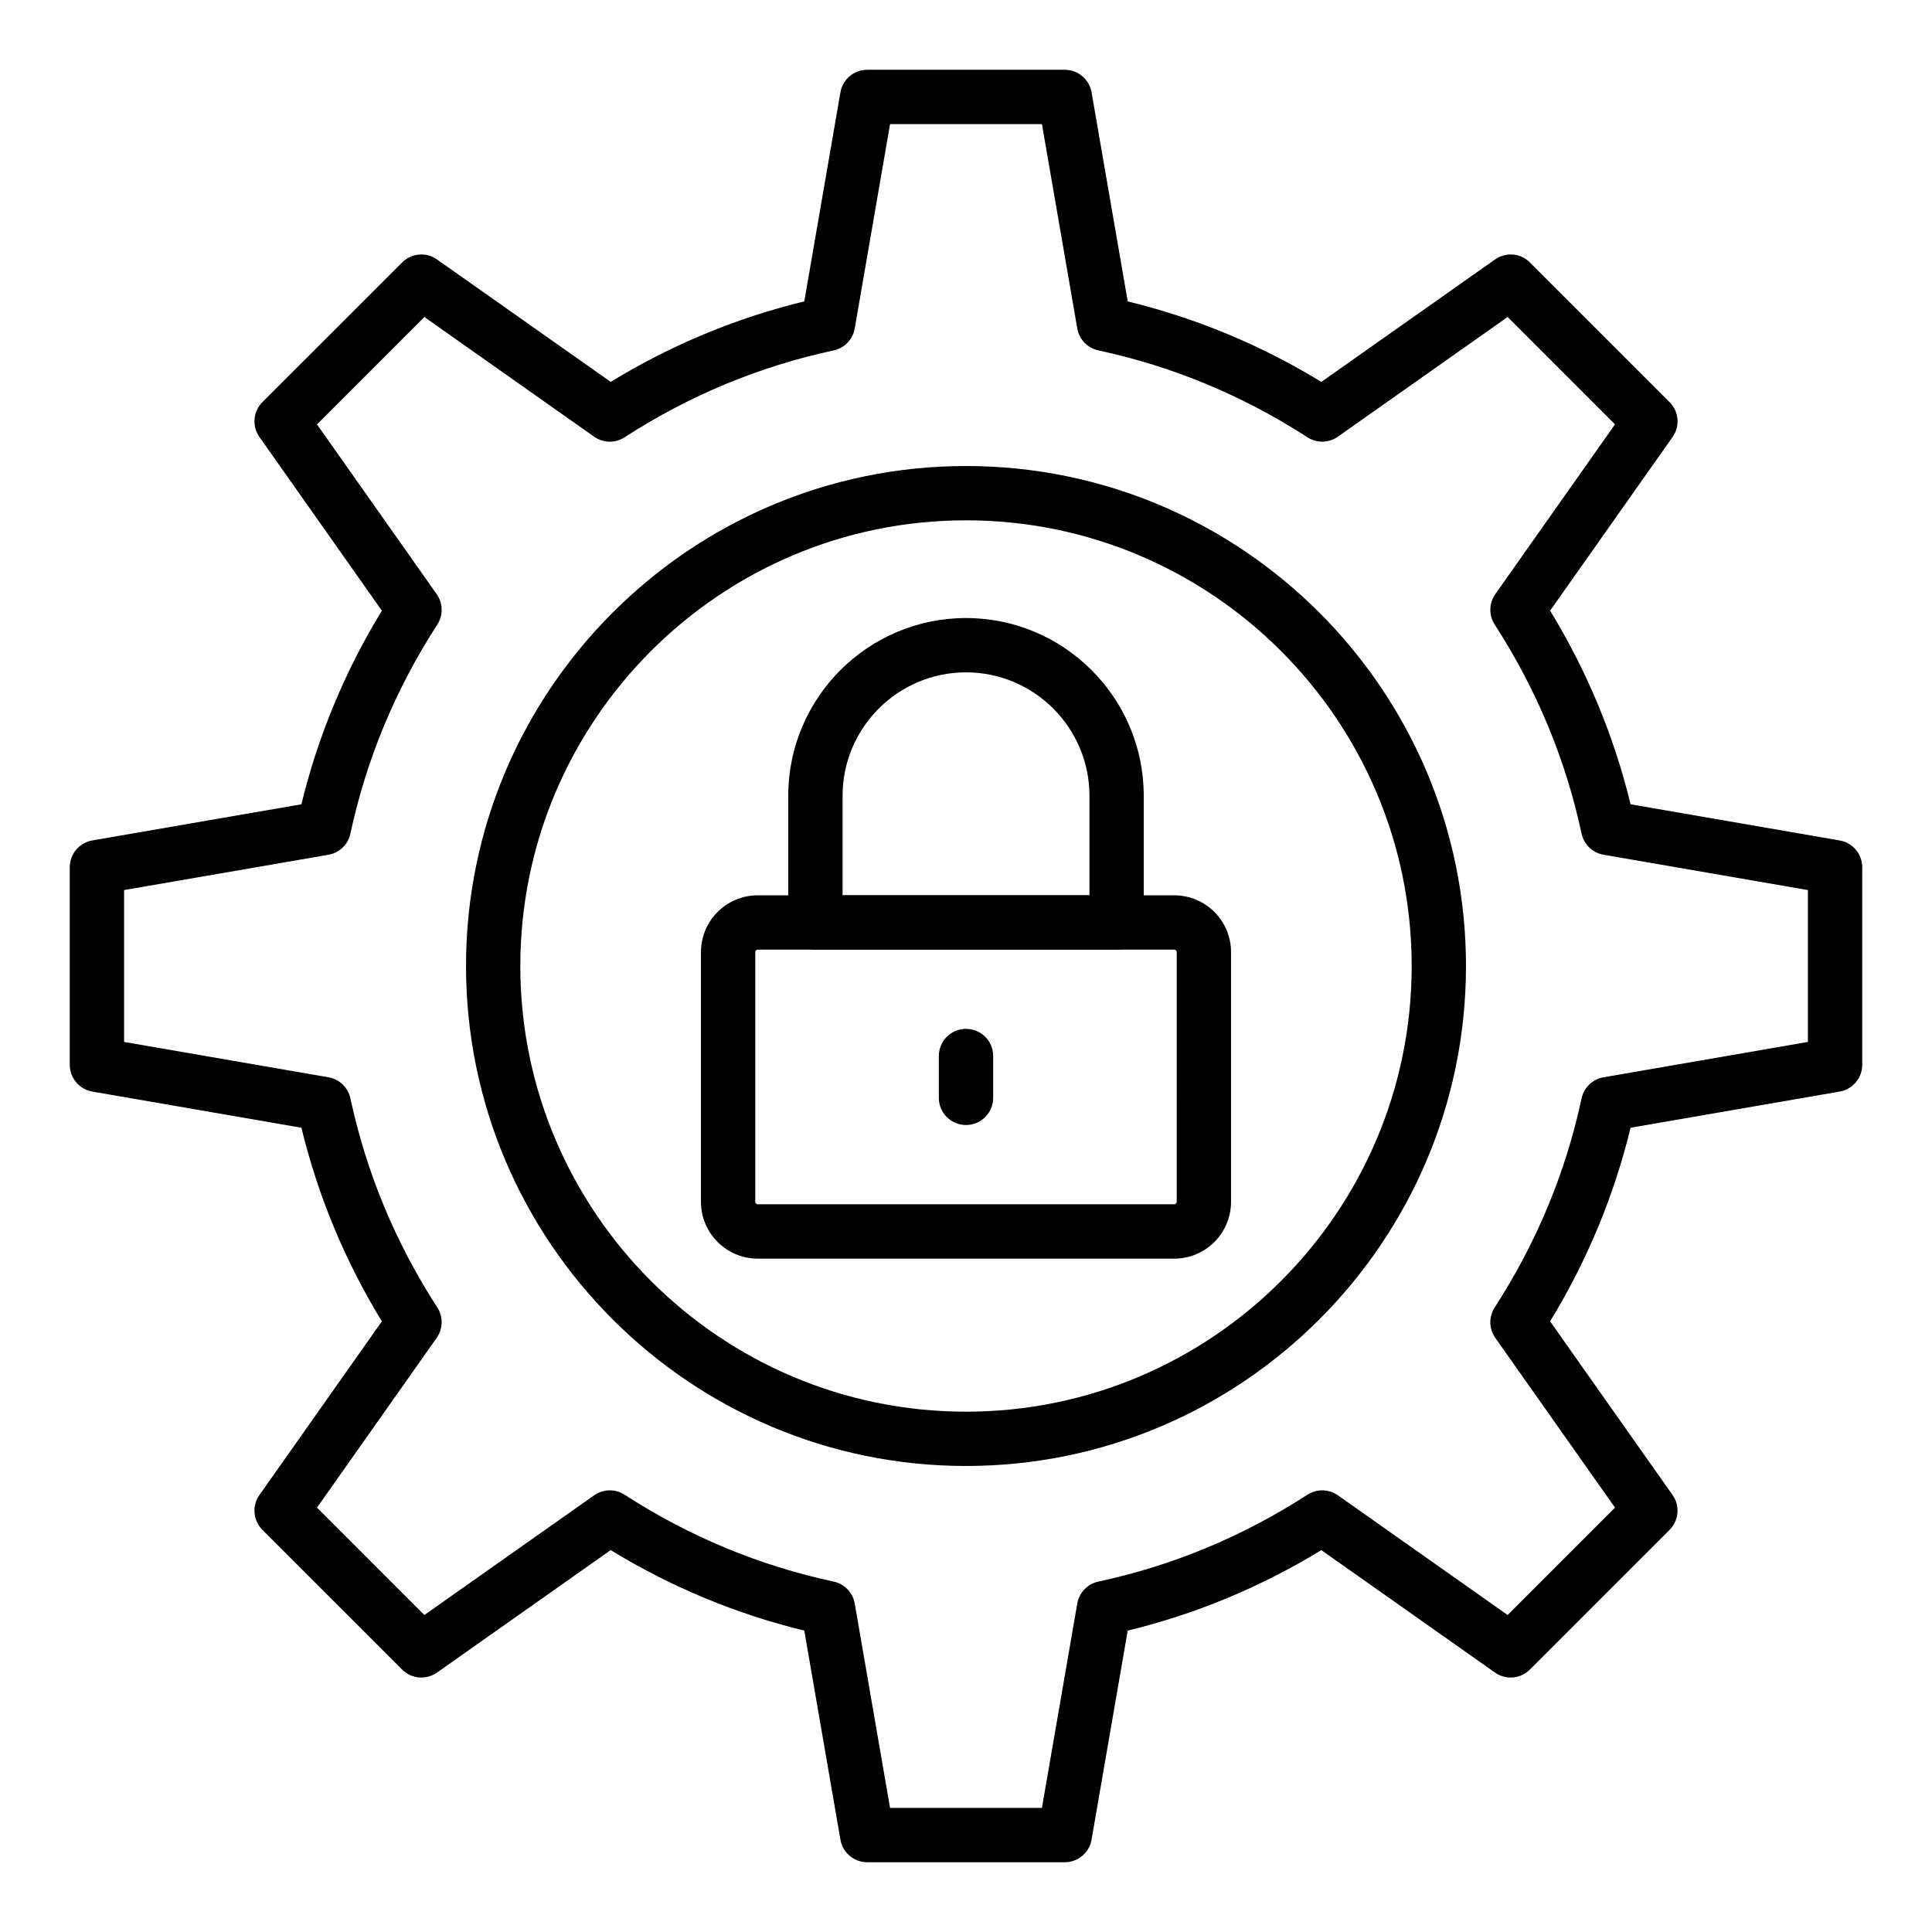
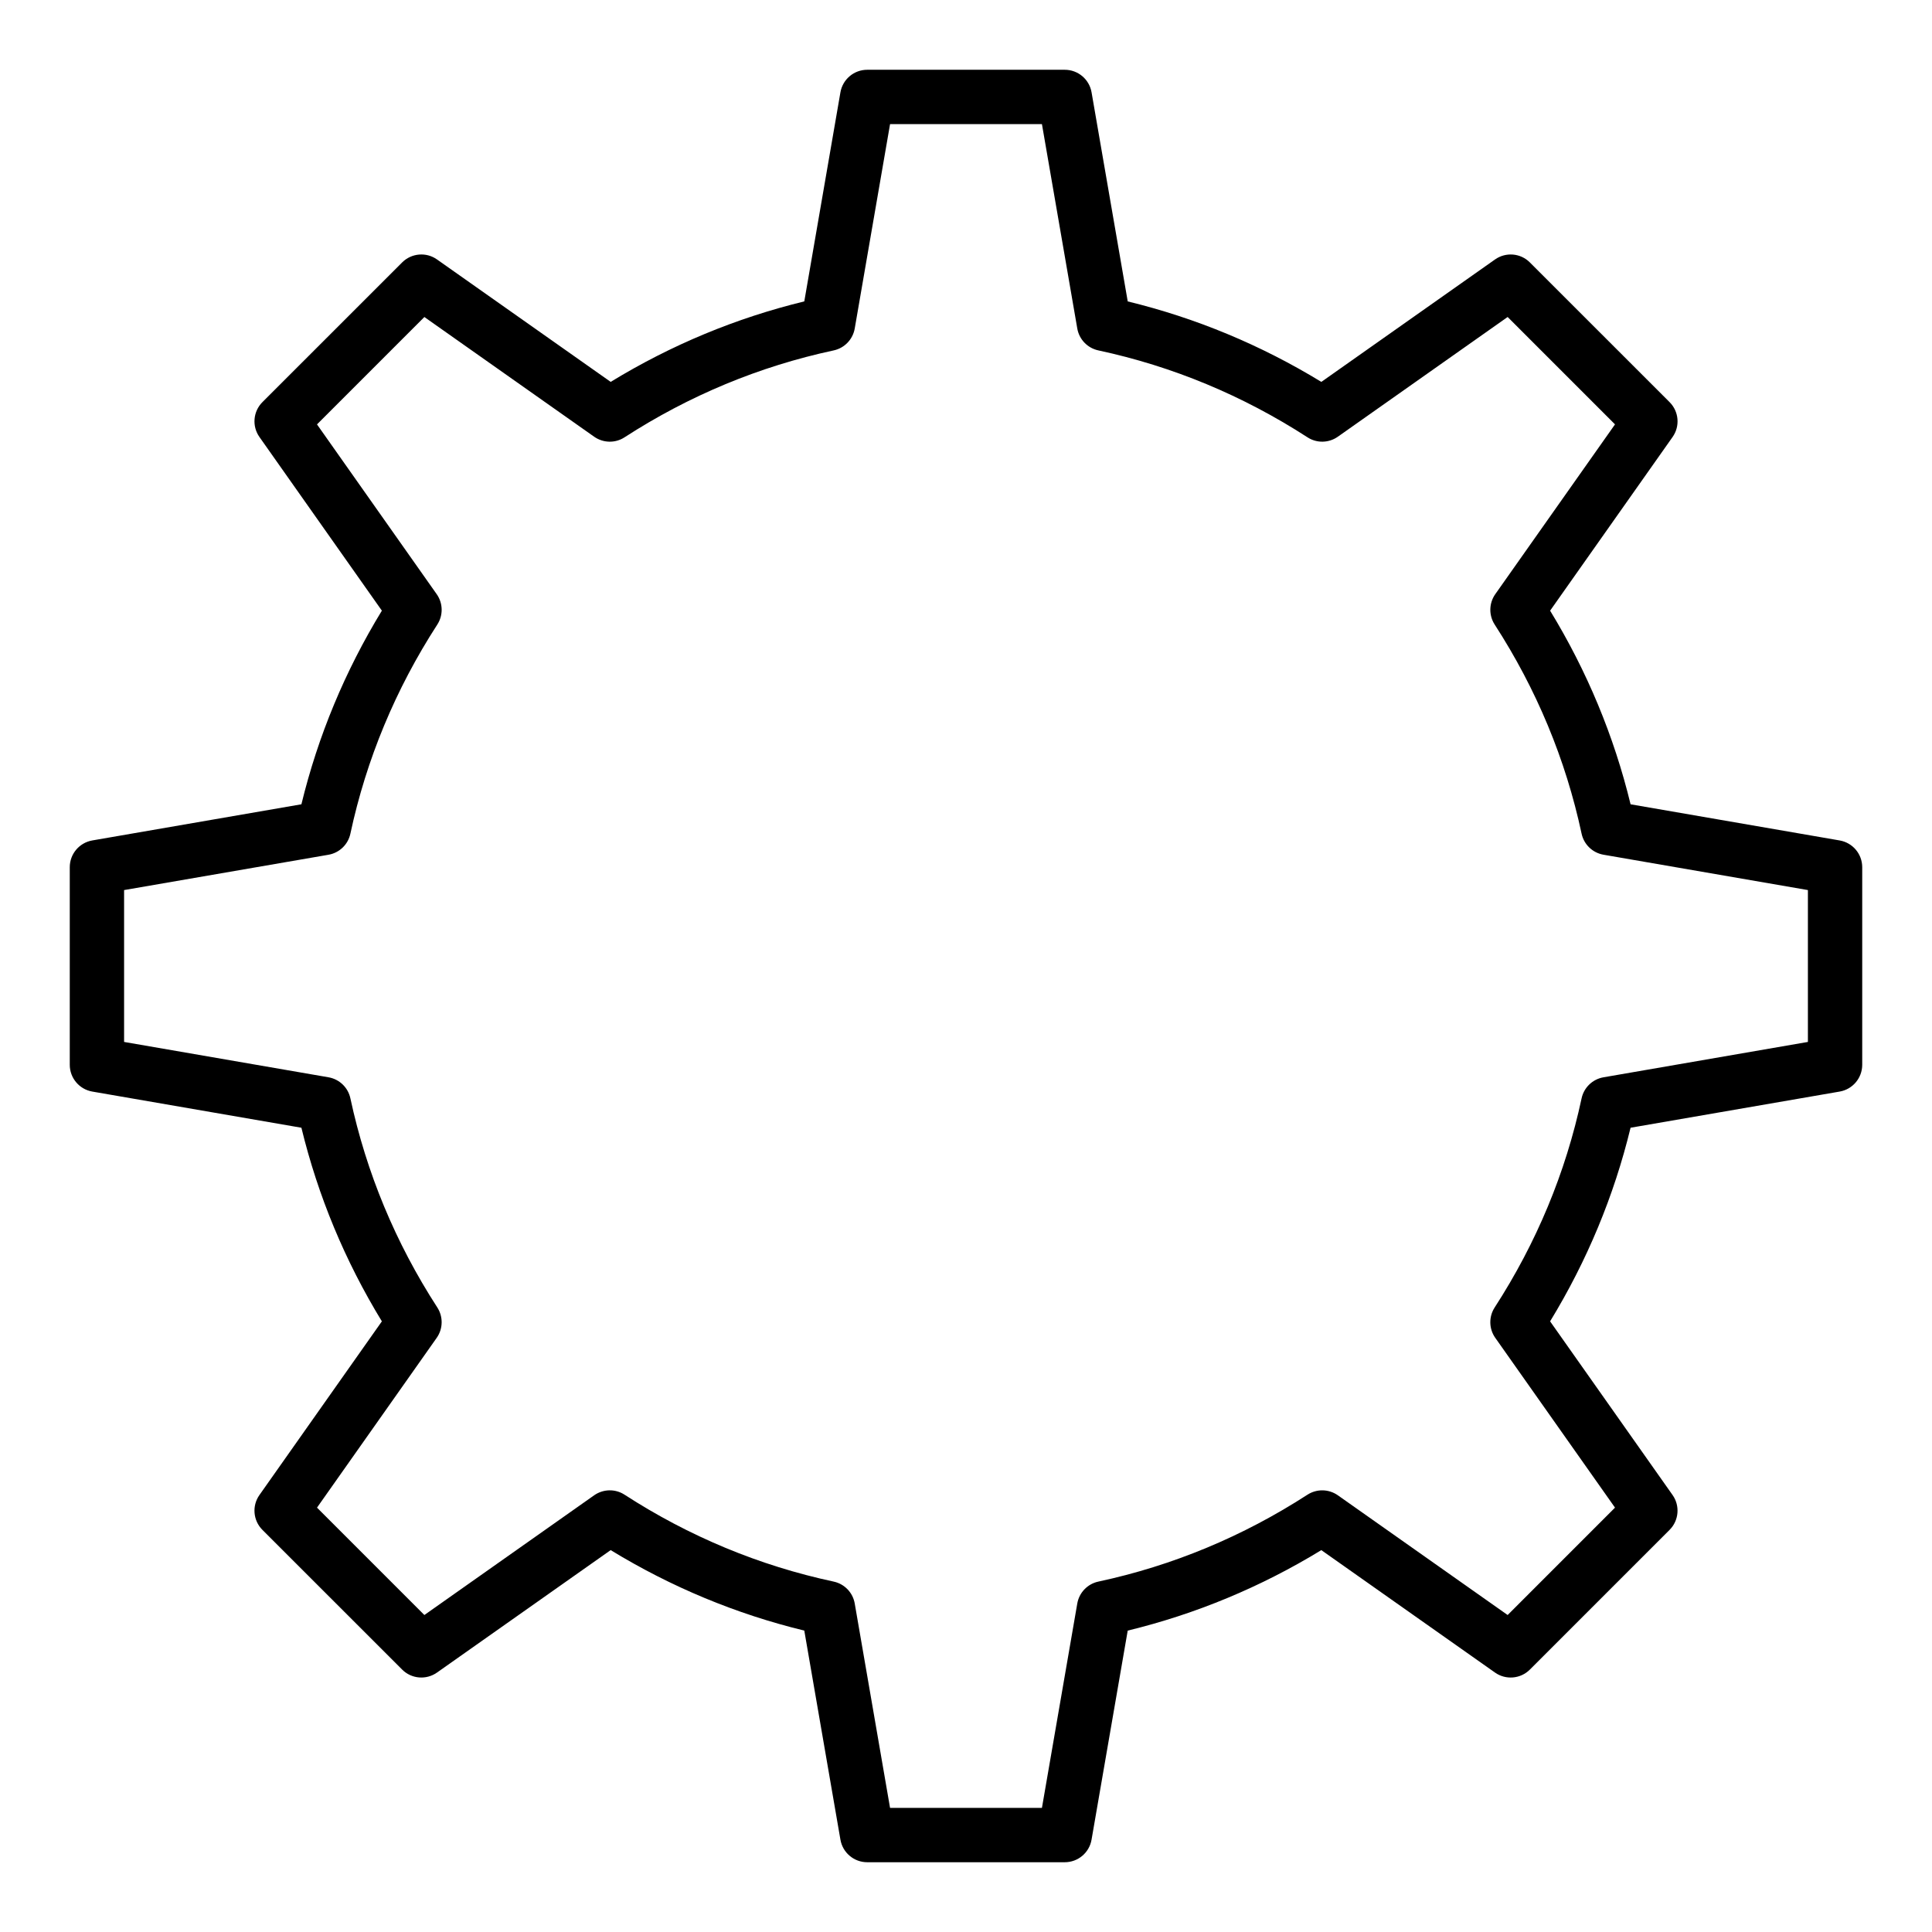
<svg xmlns="http://www.w3.org/2000/svg" fill="#000000" width="800px" height="800px" version="1.1" viewBox="144 144 512 512">
  <g>
    <path d="m426.18 637.51h-52.363c-3.5 0-6.496-2.519-7.094-5.973l-9.578-55.414c-18.062-4.387-35.285-11.543-51.309-21.328l-46.031 32.453c-2.856 2.012-6.754 1.691-9.234-0.793l-37.027-37.023c-2.473-2.473-2.812-6.375-0.793-9.234l32.449-46.027c-9.785-16.027-16.938-33.246-21.324-51.309l-55.422-9.586c-3.441-0.598-5.965-3.594-5.965-7.094v-52.363c0-3.5 2.523-6.496 5.973-7.094l55.414-9.582c4.387-18.066 11.539-35.285 21.324-51.312l-32.449-46.027c-2.016-2.859-1.68-6.758 0.793-9.234l37.027-37.023c2.481-2.477 6.383-2.809 9.234-0.793l46.031 32.449c16.023-9.785 33.246-16.941 51.309-21.328l9.578-55.414c0.602-3.449 3.594-5.969 7.094-5.969h52.363c3.5 0 6.496 2.519 7.094 5.973l9.586 55.414c18.055 4.387 35.277 11.539 51.309 21.328l46.031-32.449c2.856-2.016 6.762-1.691 9.234 0.793l37.027 37.023c2.473 2.473 2.812 6.375 0.793 9.234l-32.457 46.027c9.789 16.039 16.945 33.258 21.324 51.312l55.414 9.582c3.449 0.598 5.973 3.59 5.973 7.09v52.363c0 3.5-2.523 6.496-5.969 7.094l-55.422 9.586c-4.379 18.055-11.535 35.27-21.324 51.309l32.457 46.027c2.016 2.859 1.68 6.762-0.793 9.234l-37.027 37.027c-2.473 2.477-6.383 2.805-9.234 0.793l-46.031-32.453c-16.031 9.789-33.254 16.941-51.309 21.328l-9.586 55.414c-0.594 3.449-3.59 5.969-7.09 5.969zm-46.305-14.395h40.246l9.367-54.164c0.5-2.894 2.715-5.199 5.586-5.812 19.652-4.207 38.297-11.957 55.414-23.027 2.469-1.598 5.652-1.527 8.055 0.156l44.996 31.727 28.453-28.457-31.727-44.992c-1.695-2.398-1.758-5.59-0.16-8.059 11.078-17.113 18.828-35.758 23.031-55.406 0.613-2.875 2.91-5.086 5.805-5.586l54.172-9.371v-40.246l-54.164-9.367c-2.902-0.5-5.199-2.715-5.812-5.586-4.203-19.652-11.957-38.297-23.031-55.41-1.594-2.469-1.531-5.656 0.16-8.059l31.727-44.992-28.453-28.457-44.996 31.723c-2.402 1.695-5.586 1.766-8.055 0.156-17.113-11.07-35.762-18.82-55.414-23.027-2.875-0.613-5.09-2.918-5.586-5.812l-9.367-54.16h-40.246l-9.363 54.164c-0.5 2.894-2.715 5.199-5.586 5.812-19.664 4.211-38.305 11.957-55.414 23.027-2.461 1.605-5.644 1.535-8.055-0.156l-44.996-31.723-28.453 28.457 31.719 44.992c1.695 2.398 1.758 5.59 0.16 8.059-11.07 17.102-18.816 35.742-23.031 55.414-0.613 2.875-2.918 5.086-5.812 5.586l-54.16 9.359v40.246l54.168 9.367c2.891 0.5 5.195 2.711 5.805 5.586 4.219 19.664 11.961 38.309 23.031 55.41 1.594 2.469 1.531 5.656-0.16 8.059l-31.719 44.992 28.453 28.457 44.996-31.727c2.41-1.688 5.594-1.758 8.055-0.156 17.109 11.07 35.746 18.816 55.414 23.027 2.875 0.613 5.09 2.918 5.586 5.812z" />
-     <path d="m400 532.5c-73.062 0-132.5-59.441-132.5-132.5 0-73.059 59.441-132.5 132.5-132.5s132.5 59.441 132.5 132.5-59.438 132.5-132.5 132.5zm0-250.61c-65.125 0-118.11 52.98-118.11 118.11 0 65.125 52.98 118.11 118.11 118.11 65.125 0 118.11-52.98 118.11-118.11 0-65.129-52.98-118.11-118.11-118.11z" />
-     <path d="m455.2 477.55h-110.39c-8.301 0-15.047-6.75-15.047-15.047v-66.188c0-8.297 6.746-15.047 15.047-15.047h110.38c8.301 0 15.047 6.75 15.047 15.047v66.184c0.004 8.297-6.742 15.051-15.043 15.051zm-110.39-81.887c-0.359 0-0.652 0.293-0.652 0.652v66.184c0 0.363 0.297 0.652 0.652 0.652h110.38c0.359 0 0.652-0.293 0.652-0.652l0.004-66.184c0-0.363-0.297-0.652-0.652-0.652z" />
-     <path d="m439.91 395.66h-79.816c-3.977 0-7.199-3.223-7.199-7.199v-33.57c0-25.973 21.137-47.105 47.105-47.105s47.105 21.133 47.105 47.105v33.57c0.004 3.977-3.215 7.199-7.195 7.199zm-72.617-14.395h65.422v-26.375c0-18.035-14.676-32.711-32.711-32.711s-32.711 14.676-32.711 32.711z" />
-     <path d="m400 442.14c-3.977 0-7.199-3.223-7.199-7.199v-11.086c0-3.977 3.219-7.199 7.199-7.199 3.977 0 7.199 3.223 7.199 7.199v11.086c-0.004 3.977-3.223 7.199-7.199 7.199z" />
  </g>
</svg>